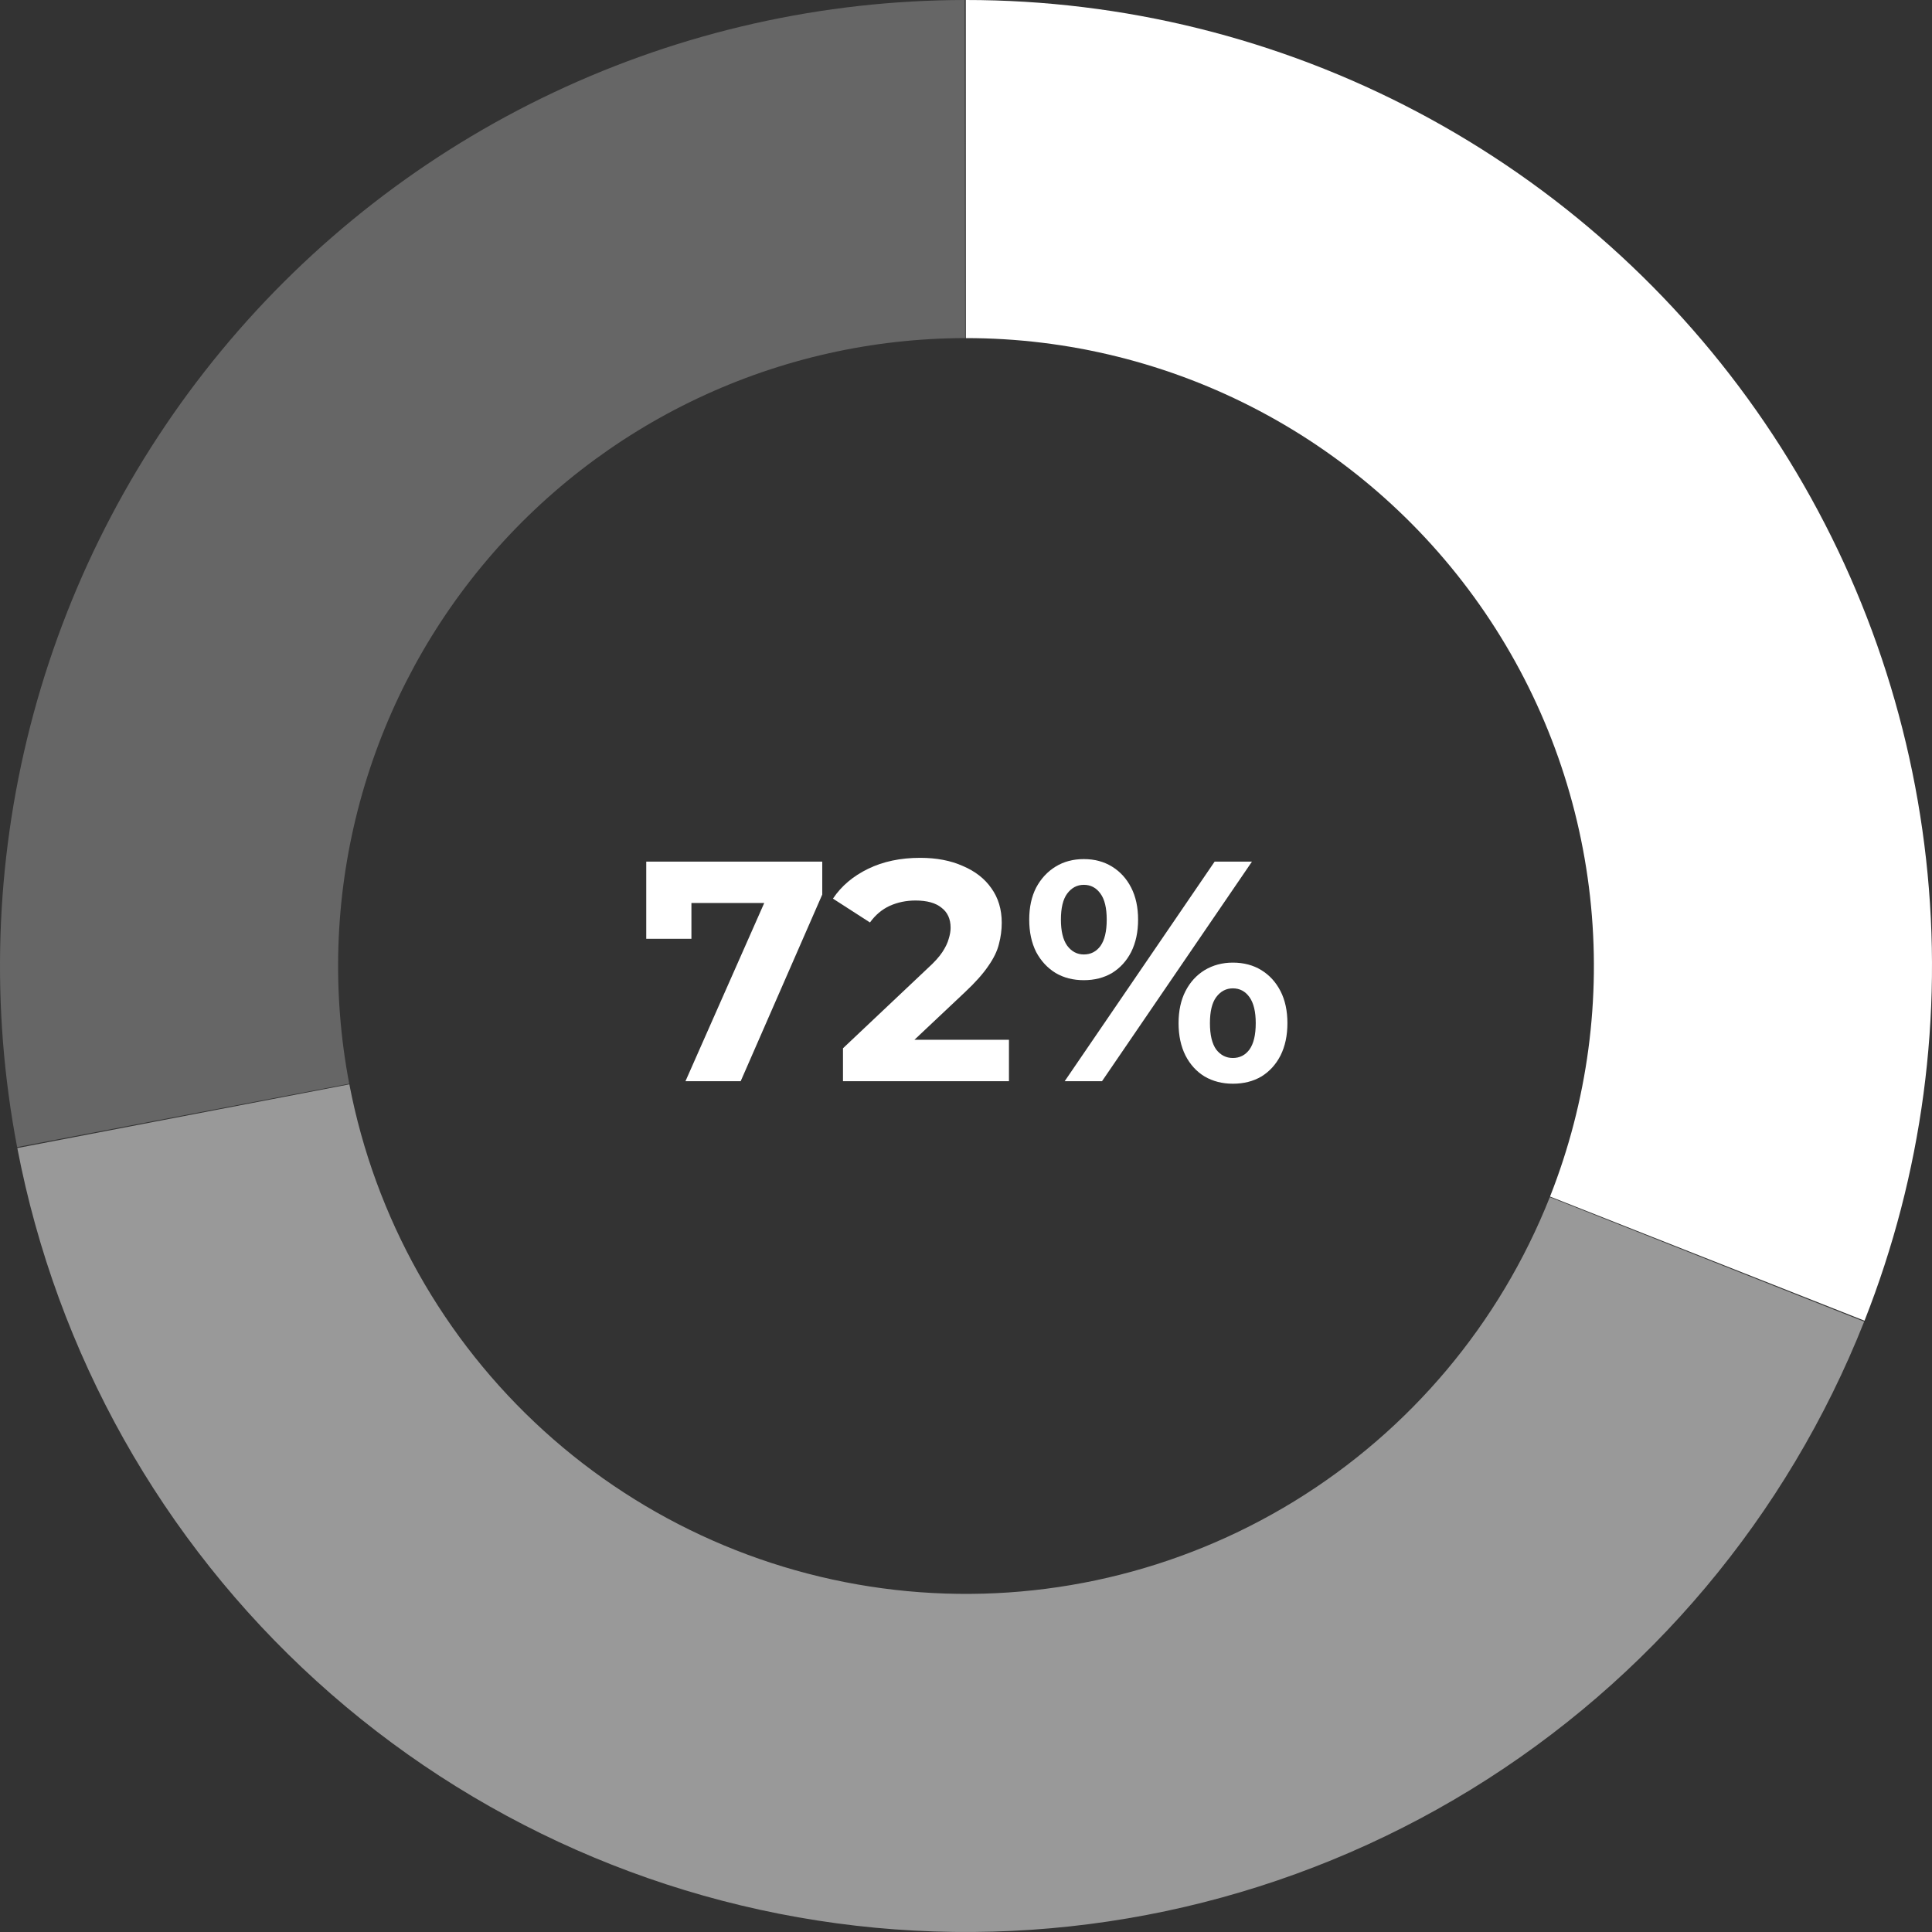
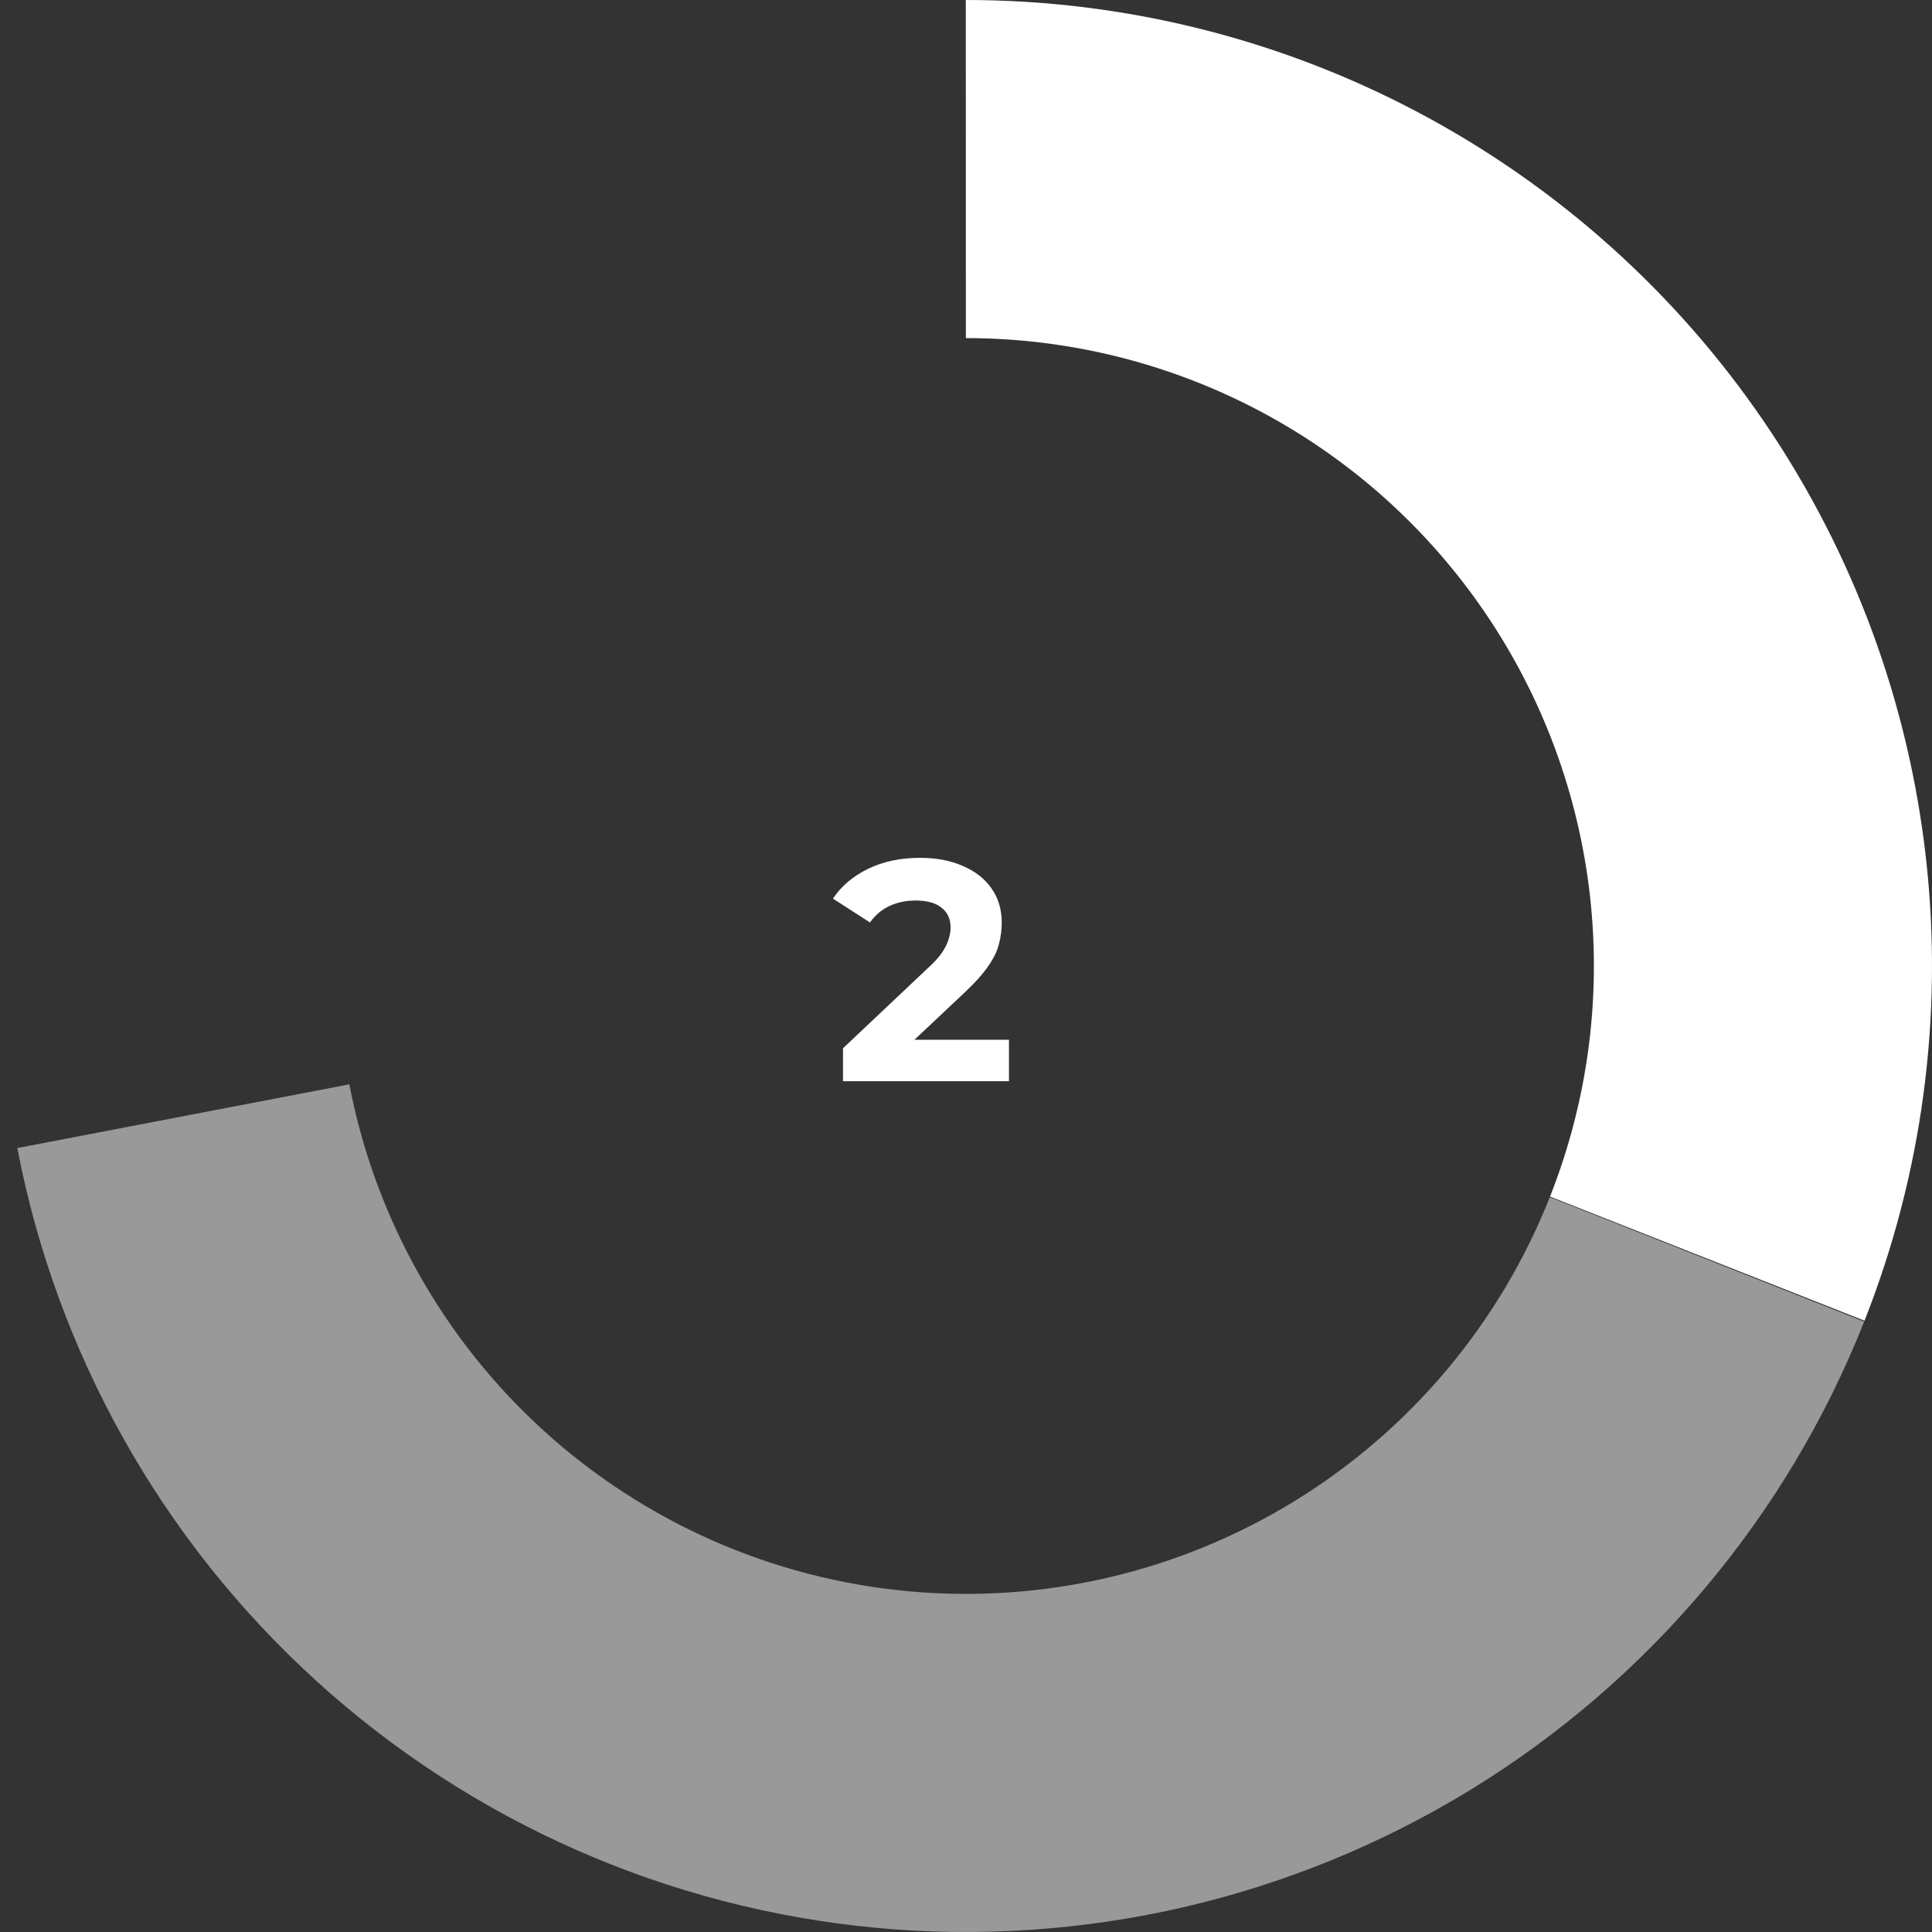
<svg xmlns="http://www.w3.org/2000/svg" width="218" height="218" viewBox="0 0 218 218" fill="none">
  <rect x="0" y="0" width="218" height="218" fill="#333333" stroke="none" />
-   <path d="M120.134 122L137.056 97.22H141.268L124.347 122H120.134ZM122.294 110.601C121.09 110.601 120.028 110.33 119.108 109.787C118.187 109.221 117.456 108.43 116.913 107.415C116.394 106.377 116.134 105.161 116.134 103.769C116.134 102.377 116.394 101.173 116.913 100.158C117.456 99.143 118.187 98.353 119.108 97.786C120.028 97.22 121.09 96.937 122.294 96.937C123.497 96.937 124.559 97.22 125.48 97.786C126.4 98.353 127.12 99.143 127.639 100.158C128.158 101.173 128.418 102.377 128.418 103.769C128.418 105.161 128.158 106.377 127.639 107.415C127.12 108.43 126.4 109.221 125.48 109.787C124.559 110.33 123.497 110.601 122.294 110.601ZM122.294 107.698C123.073 107.698 123.698 107.38 124.17 106.743C124.642 106.082 124.878 105.091 124.878 103.769C124.878 102.447 124.642 101.468 124.17 100.831C123.698 100.17 123.073 99.84 122.294 99.84C121.539 99.84 120.913 100.17 120.418 100.831C119.946 101.468 119.71 102.447 119.71 103.769C119.71 105.067 119.946 106.046 120.418 106.707C120.913 107.368 121.539 107.698 122.294 107.698ZM139.109 122.283C137.929 122.283 136.867 122.012 135.923 121.469C135.002 120.903 134.283 120.112 133.763 119.097C133.244 118.059 132.985 116.843 132.985 115.451C132.985 114.059 133.244 112.855 133.763 111.84C134.283 110.825 135.002 110.035 135.923 109.468C136.867 108.902 137.929 108.619 139.109 108.619C140.336 108.619 141.41 108.902 142.33 109.468C143.251 110.035 143.97 110.825 144.49 111.84C145.009 112.855 145.268 114.059 145.268 115.451C145.268 116.843 145.009 118.059 144.49 119.097C143.97 120.112 143.251 120.903 142.33 121.469C141.41 122.012 140.336 122.283 139.109 122.283ZM139.109 119.38C139.888 119.38 140.513 119.062 140.985 118.425C141.457 117.764 141.693 116.773 141.693 115.451C141.693 114.153 141.457 113.174 140.985 112.513C140.513 111.852 139.888 111.522 139.109 111.522C138.354 111.522 137.728 111.852 137.233 112.513C136.761 113.15 136.525 114.129 136.525 115.451C136.525 116.773 136.761 117.764 137.233 118.425C137.728 119.062 138.354 119.38 139.109 119.38Z" fill="white" />
  <path d="M95.12 122V118.283L104.678 109.256C105.434 108.572 105.988 107.958 106.342 107.415C106.696 106.872 106.932 106.377 107.05 105.928C107.192 105.48 107.263 105.067 107.263 104.689C107.263 103.698 106.92 102.943 106.236 102.424C105.575 101.881 104.596 101.61 103.298 101.61C102.259 101.61 101.292 101.81 100.395 102.211C99.522 102.613 98.778 103.238 98.165 104.088L93.987 101.397C94.931 99.981 96.253 98.86 97.952 98.034C99.651 97.208 101.61 96.795 103.829 96.795C105.67 96.795 107.274 97.102 108.643 97.716C110.036 98.306 111.109 99.143 111.865 100.229C112.643 101.315 113.033 102.613 113.033 104.123C113.033 104.925 112.927 105.728 112.714 106.53C112.525 107.309 112.124 108.135 111.511 109.008C110.921 109.881 110.047 110.861 108.891 111.946L100.961 119.416L99.864 117.327H113.847V122H95.12Z" fill="white" />
-   <path d="M77.345 122L87.328 99.415L88.815 101.893H75.469L78.018 99.202V105.928H72.92V97.22H92.78V100.937L83.576 122H77.345Z" fill="white" />
  <path d="M108.978 2.2613e-06C126.751 -0.004 144.255 4.339 159.966 12.649C175.676 20.959 189.116 32.985 199.115 47.679C209.114 62.373 215.368 79.289 217.332 96.953C219.297 114.617 216.912 132.494 210.385 149.025L174.9 135.016C179.143 124.271 180.693 112.651 179.416 101.169C178.139 89.688 174.074 78.692 167.575 69.141C161.076 59.59 152.34 51.774 142.128 46.372C131.916 40.97 120.538 38.148 108.986 38.15L108.978 2.2613e-06Z" fill="white" />
  <path d="M210.345 149.126C201.66 171.063 186.091 189.589 165.977 201.923C145.864 214.256 122.291 219.729 98.801 217.522C75.311 215.314 53.172 205.544 35.708 189.68C18.244 173.815 6.4 152.713 1.953 129.542L39.42 122.352C42.31 137.413 50.009 151.13 61.36 161.442C72.712 171.754 87.102 178.104 102.371 179.539C117.639 180.974 132.961 177.416 146.035 169.4C159.109 161.383 169.229 149.341 174.875 135.082L210.345 149.126Z" fill="white" fill-opacity="0.5" />
-   <path d="M1.933 129.435C-1.073 113.686 -0.568 97.468 3.413 81.937C7.394 66.406 14.752 51.944 24.962 39.583C35.173 27.222 47.985 17.265 62.485 10.423C76.985 3.581 92.816 0.022 108.849 0L108.902 38.15C98.48 38.165 88.19 40.478 78.765 44.925C69.34 49.373 61.013 55.844 54.376 63.879C47.739 71.914 42.956 81.314 40.368 91.409C37.781 101.504 37.453 112.046 39.406 122.283L1.933 129.435Z" fill="white" fill-opacity="0.25" />
</svg>